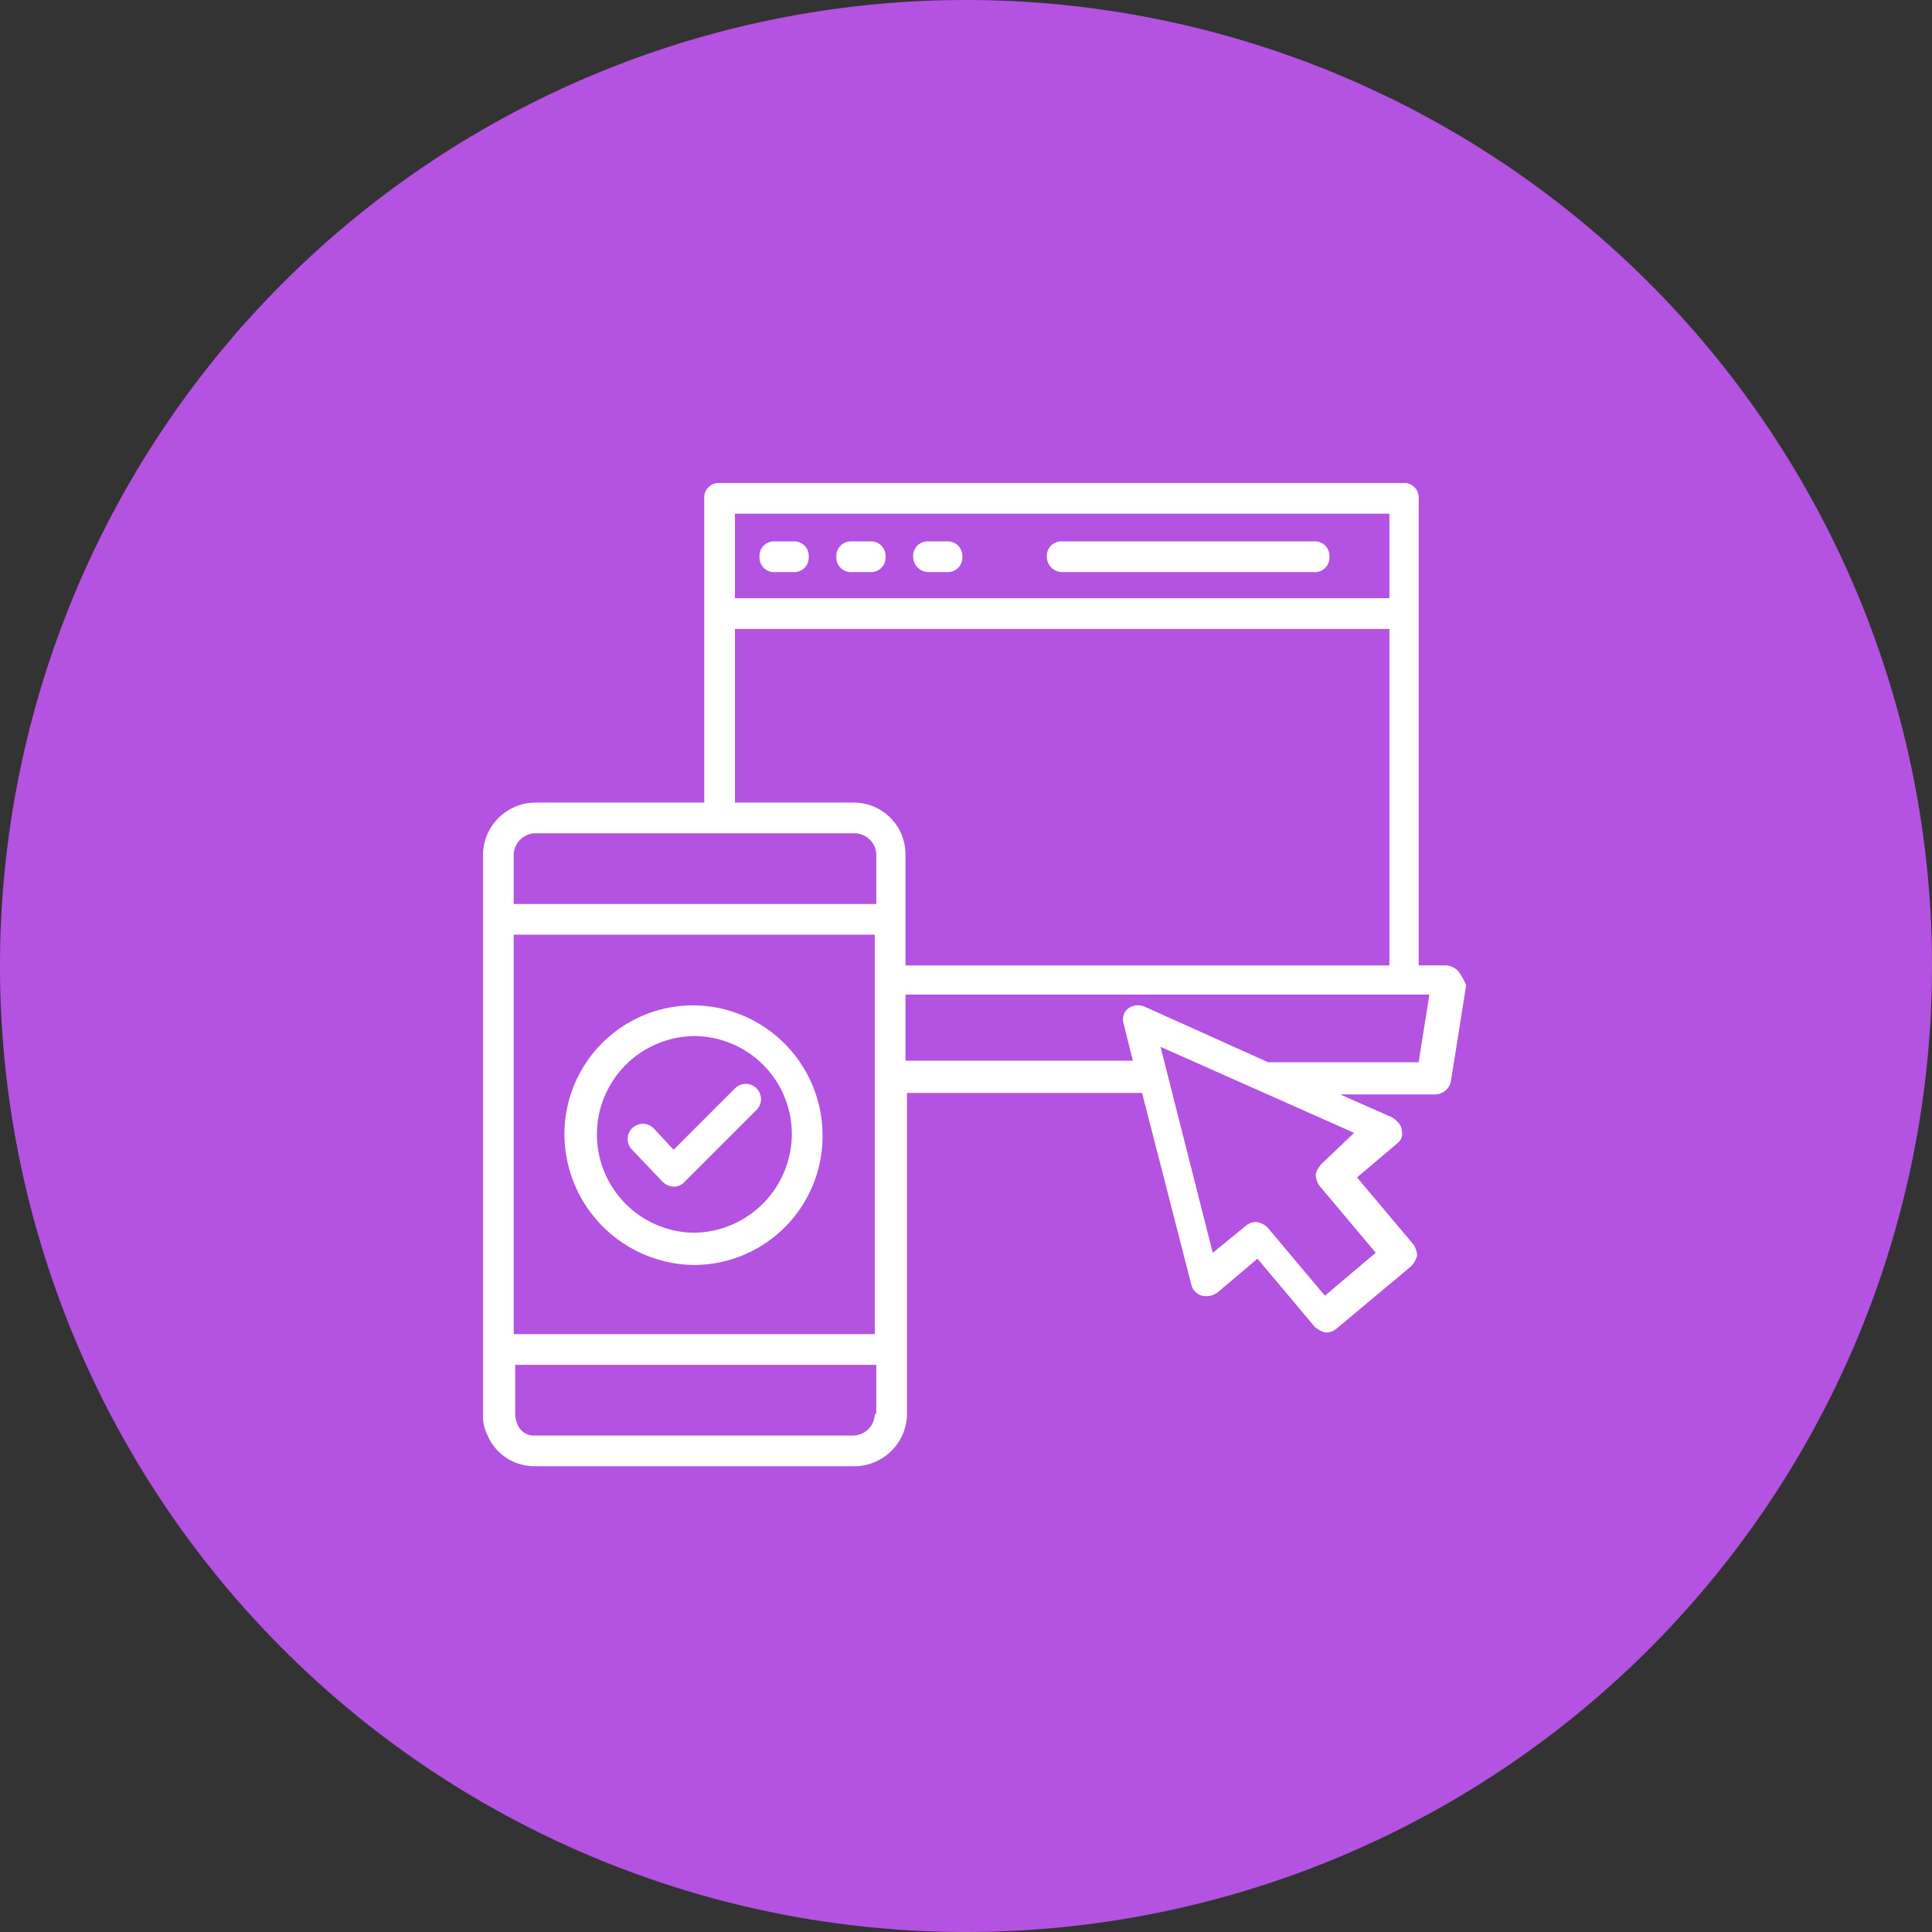
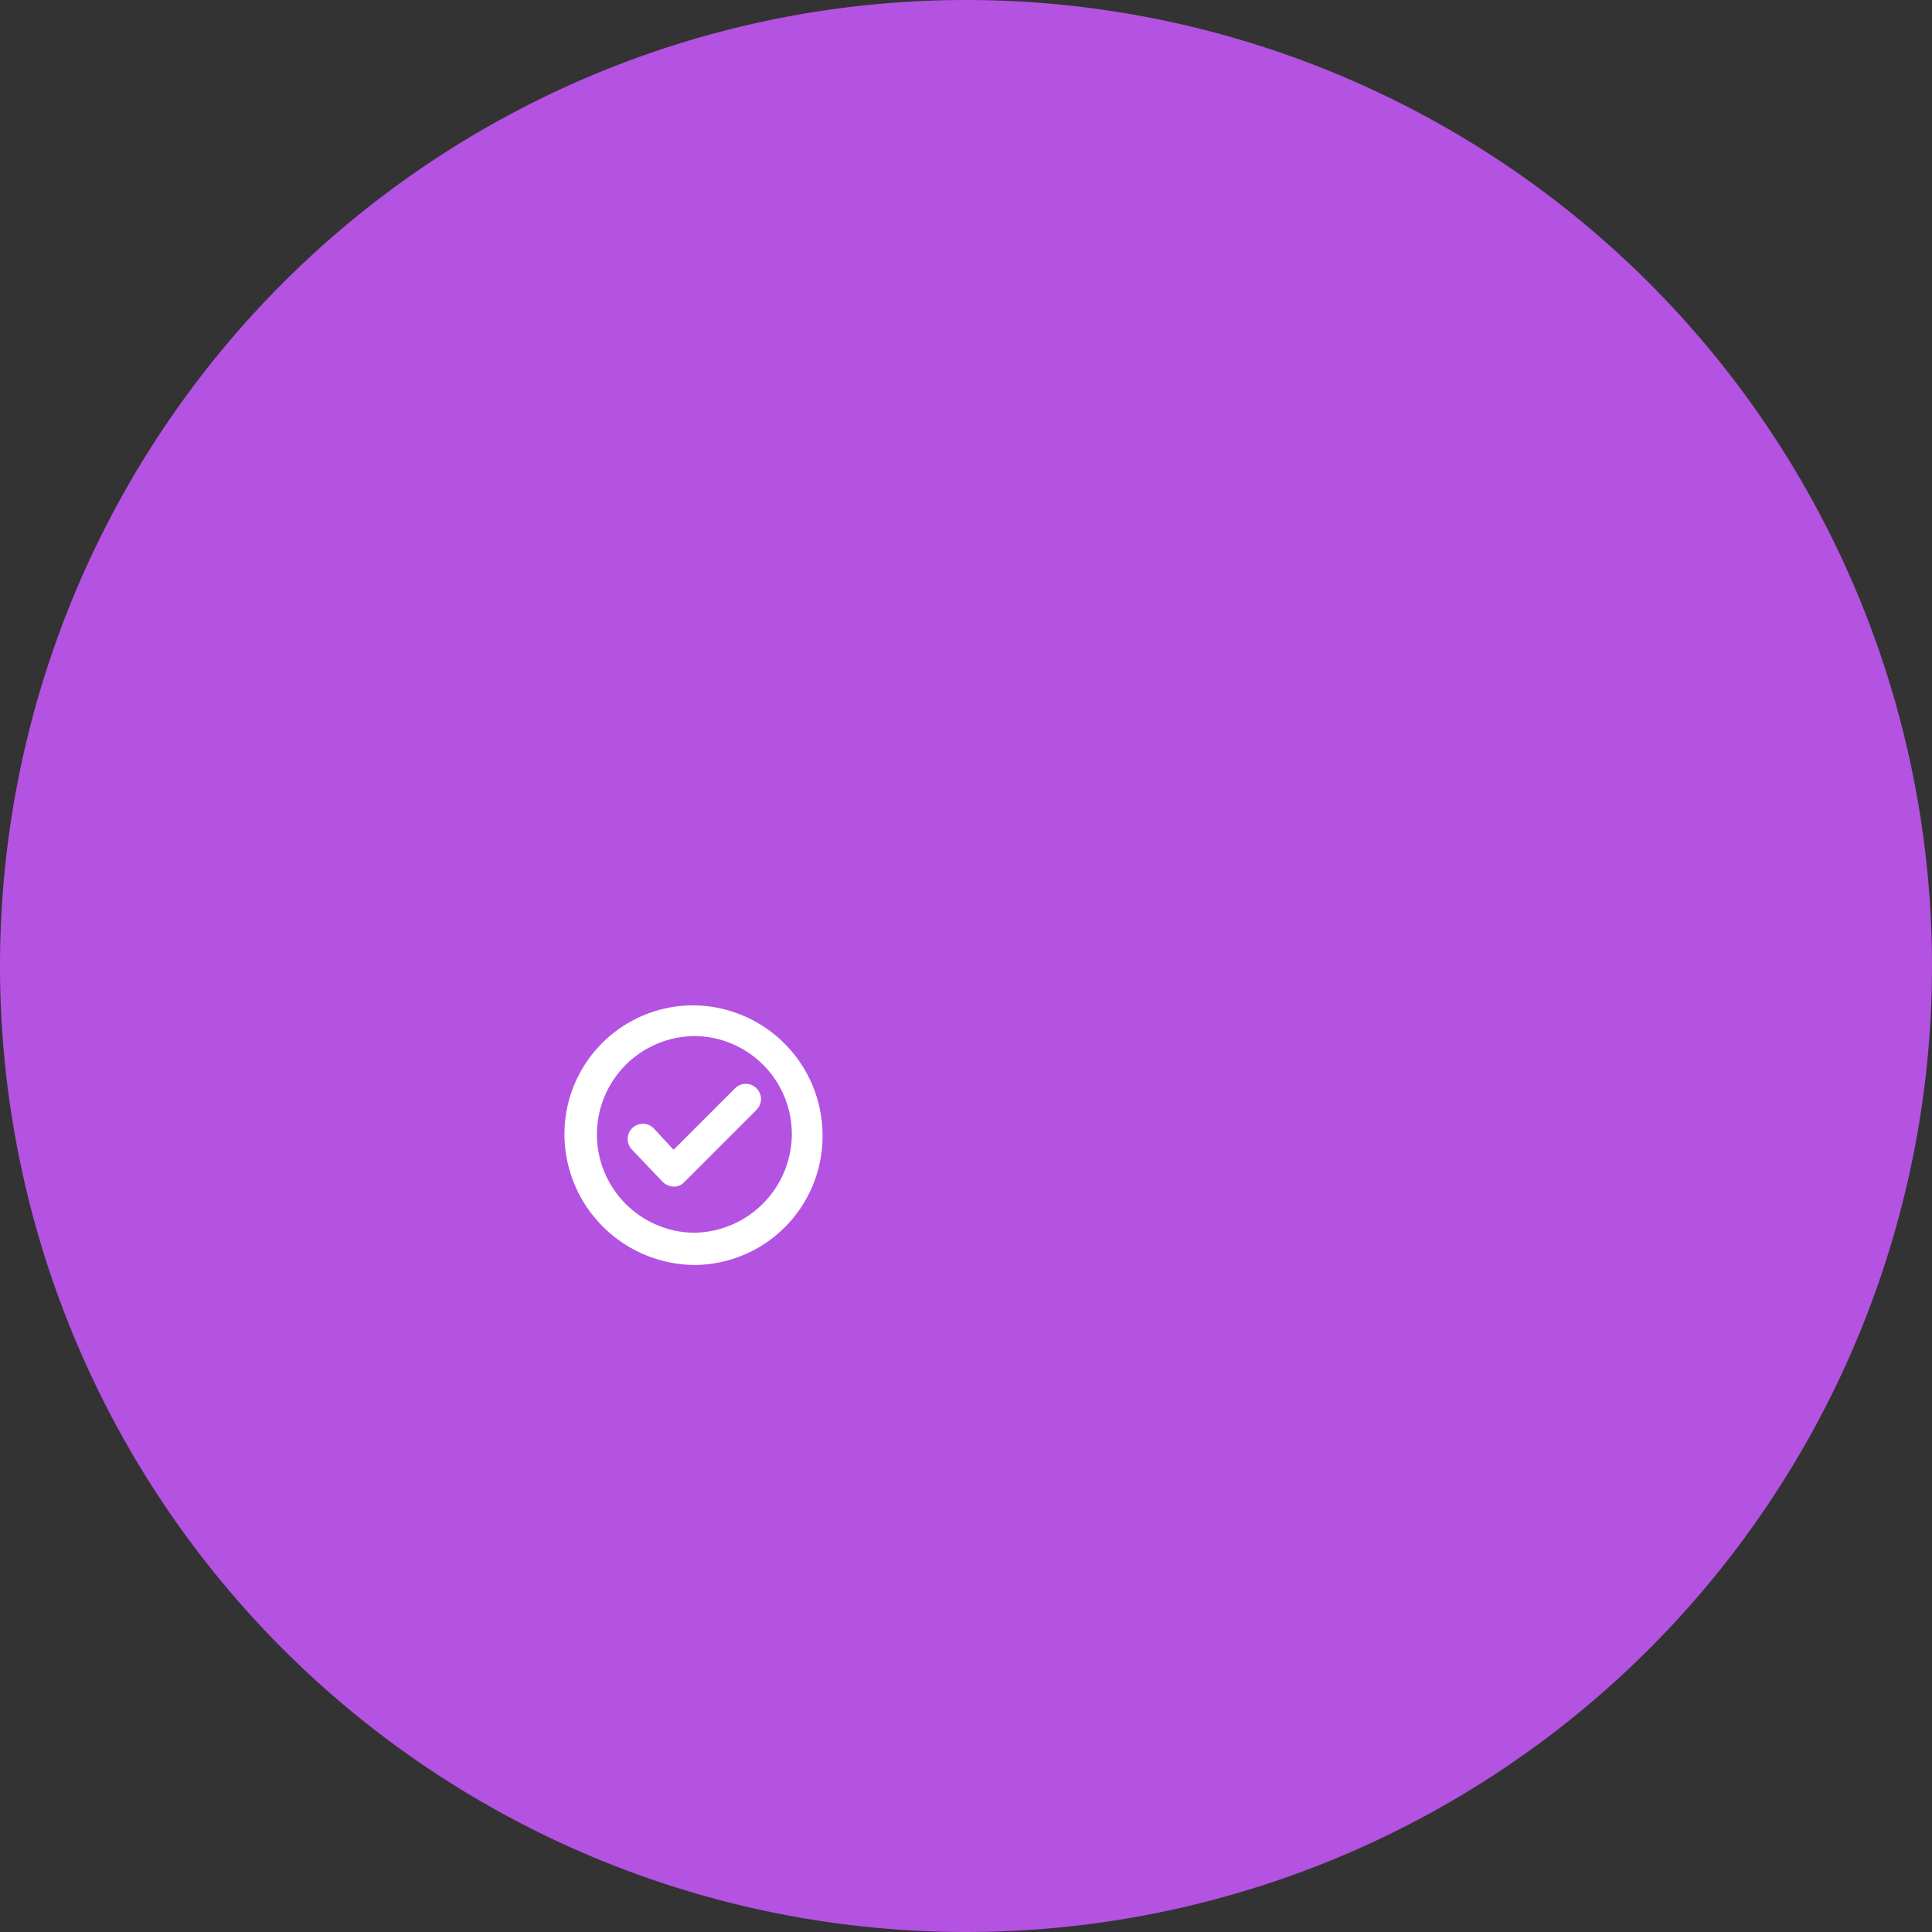
<svg xmlns="http://www.w3.org/2000/svg" width="60" height="60" viewBox="0 0 60 60">
  <rect x="0" y="0" width="60" height="60" fill="#333333" stroke="none" />
  <g id="ic_mobile_accessibility_" data-name="ic_mobile accessibility " transform="translate(-845 -2832)">
    <g id="ic_health_and_wellness" data-name="ic_health and wellness" transform="translate(534 856)">
      <path id="Path_79507" data-name="Path 79507" d="M30,0A30,30,0,1,1,0,30,30,30,0,0,1,30,0Z" transform="translate(311 1976)" fill="#b452e2" />
    </g>
    <g id="mobile" transform="translate(858.9 2846)">
      <g id="Group_179722" data-name="Group 179722" transform="translate(1.1 1)">
-         <path id="Path_96086" data-name="Path 96086" d="M31.4,16.172a.589.589,0,0,0-.382-.191h-.859V1.477A.451.451,0,0,0,29.68,1H8.448a.451.451,0,0,0-.477.477v9.447H2.722A1.639,1.639,0,0,0,1.1,12.546V29.961a1.321,1.321,0,0,0,.143.62,1.58,1.58,0,0,0,1.479.954h9.924a1.639,1.639,0,0,0,1.622-1.622V19.942h7.3L23.1,25.906a.471.471,0,0,0,.334.334.588.588,0,0,0,.477-.1l1.241-1.05,1.765,2.1a.769.769,0,0,0,.334.191h.048a.512.512,0,0,0,.286-.1l2.338-1.956A.769.769,0,0,0,30.109,25a.69.69,0,0,0-.1-.334l-1.765-2.1,1.241-1.05a.385.385,0,0,0,.143-.429c0-.143-.143-.286-.286-.382l-1.622-.716h2.958a.514.514,0,0,0,.477-.382l.477-3.006a1.717,1.717,0,0,0-.239-.429ZM13.267,27.432H2.054V15.027H13.267ZM12.6,10.924H8.925V5.533H29.25V15.982H14.221V12.546A1.609,1.609,0,0,0,12.6,10.924ZM29.25,1.954V4.578H8.925V1.954ZM2.054,12.546a.682.682,0,0,1,.668-.668h9.924a.682.682,0,0,1,.668.668v1.527H2.054ZM13.267,29.914a.682.682,0,0,1-.668.668H2.722A.548.548,0,0,1,2.2,30.3a.9.9,0,0,1-.1-.382V28.387H13.314v1.527Zm13.884-7.777a.769.769,0,0,0-.191.334.69.69,0,0,0,.1.334l1.765,2.1L27.246,26.24l-1.765-2.1a.589.589,0,0,0-.382-.191.512.512,0,0,0-.286.1l-1.05.859L22.141,18.51l6.012,2.672Zm3.006-3.149H25.481L21.664,17.27a.522.522,0,0,0-.525.048.432.432,0,0,0-.143.477l.286,1.145H14.221V16.888h16.27Z" transform="translate(-1.1 -1)" fill="#fff" />
-       </g>
+         </g>
      <g id="Group_179723" data-name="Group 179723" transform="translate(3.629 17.222)">
        <path id="Path_96087" data-name="Path 96087" d="M10.408,43.063a4,4,0,0,0,4.008-4.008A4.042,4.042,0,0,0,10.408,35,4,4,0,0,0,6.4,39.008,4.073,4.073,0,0,0,10.408,43.063Zm0-7.109a3.044,3.044,0,0,1,3.054,3.054,3.075,3.075,0,0,1-3.054,3.054,3.054,3.054,0,0,1,0-6.107Z" transform="translate(-6.4 -35)" fill="#fff" />
      </g>
      <g id="Group_179724" data-name="Group 179724" transform="translate(5.585 19.655)">
        <path id="Path_96088" data-name="Path 96088" d="M11.6,43.154a.515.515,0,0,0,.334.143.433.433,0,0,0,.334-.143l2.242-2.242a.472.472,0,1,0-.668-.668l-1.908,1.908-.62-.668a.472.472,0,1,0-.668.668Z" transform="translate(-10.5 -40.1)" fill="#fff" />
      </g>
      <g id="Group_179725" data-name="Group 179725" transform="translate(18.61 2.813)">
-         <path id="Path_96089" data-name="Path 96089" d="M38.277,5.754H46.1a.451.451,0,0,0,.477-.477A.451.451,0,0,0,46.1,4.8H38.277a.451.451,0,0,0-.477.477A.478.478,0,0,0,38.277,5.754Z" transform="translate(-37.8 -4.8)" fill="#fff" />
-       </g>
+         </g>
      <g id="Group_179726" data-name="Group 179726" transform="translate(9.688 2.813)">
-         <path id="Path_96090" data-name="Path 96090" d="M19.577,5.754h.573a.451.451,0,0,0,.477-.477A.451.451,0,0,0,20.15,4.8h-.573a.451.451,0,0,0-.477.477A.451.451,0,0,0,19.577,5.754Z" transform="translate(-19.1 -4.8)" fill="#fff" />
-       </g>
+         </g>
      <g id="Group_179727" data-name="Group 179727" transform="translate(12.074 2.813)">
-         <path id="Path_96091" data-name="Path 96091" d="M24.577,5.754h.573a.451.451,0,0,0,.477-.477A.451.451,0,0,0,25.15,4.8h-.573a.451.451,0,0,0-.477.477A.451.451,0,0,0,24.577,5.754Z" transform="translate(-24.1 -4.8)" fill="#fff" />
-       </g>
+         </g>
      <g id="Group_179728" data-name="Group 179728" transform="translate(14.459 2.813)">
-         <path id="Path_96092" data-name="Path 96092" d="M29.577,5.754h.573a.451.451,0,0,0,.477-.477A.451.451,0,0,0,30.15,4.8h-.573a.451.451,0,0,0-.477.477A.478.478,0,0,0,29.577,5.754Z" transform="translate(-29.1 -4.8)" fill="#fff" />
-       </g>
+         </g>
    </g>
  </g>
</svg>